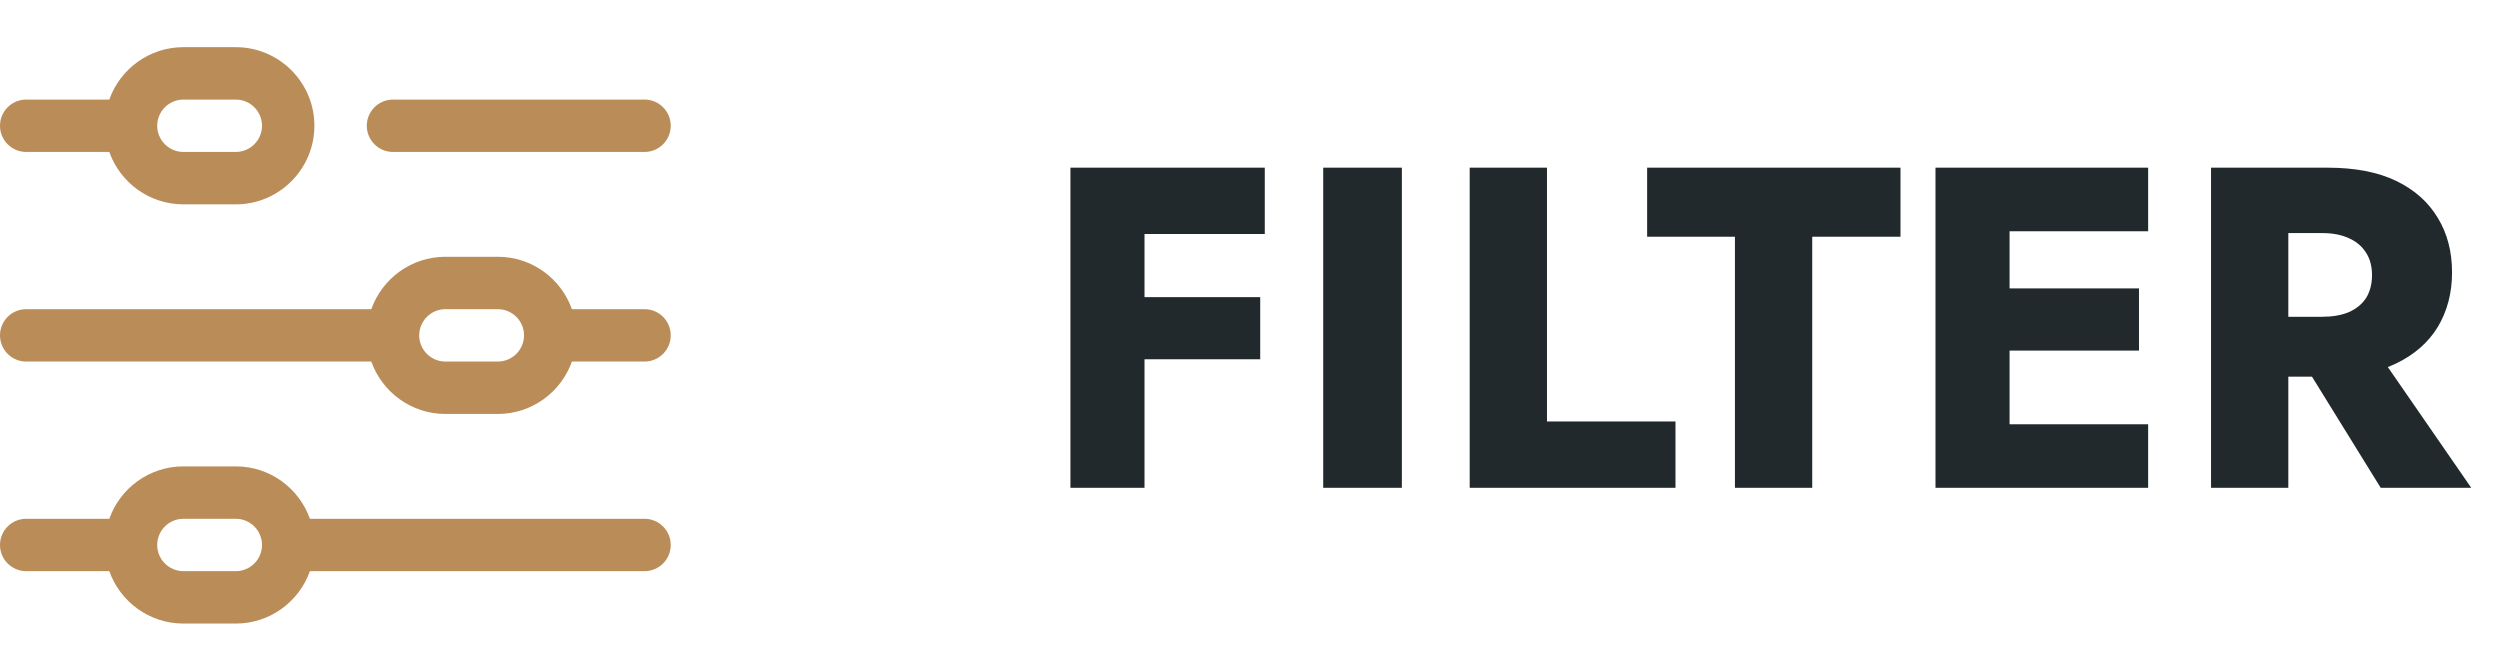
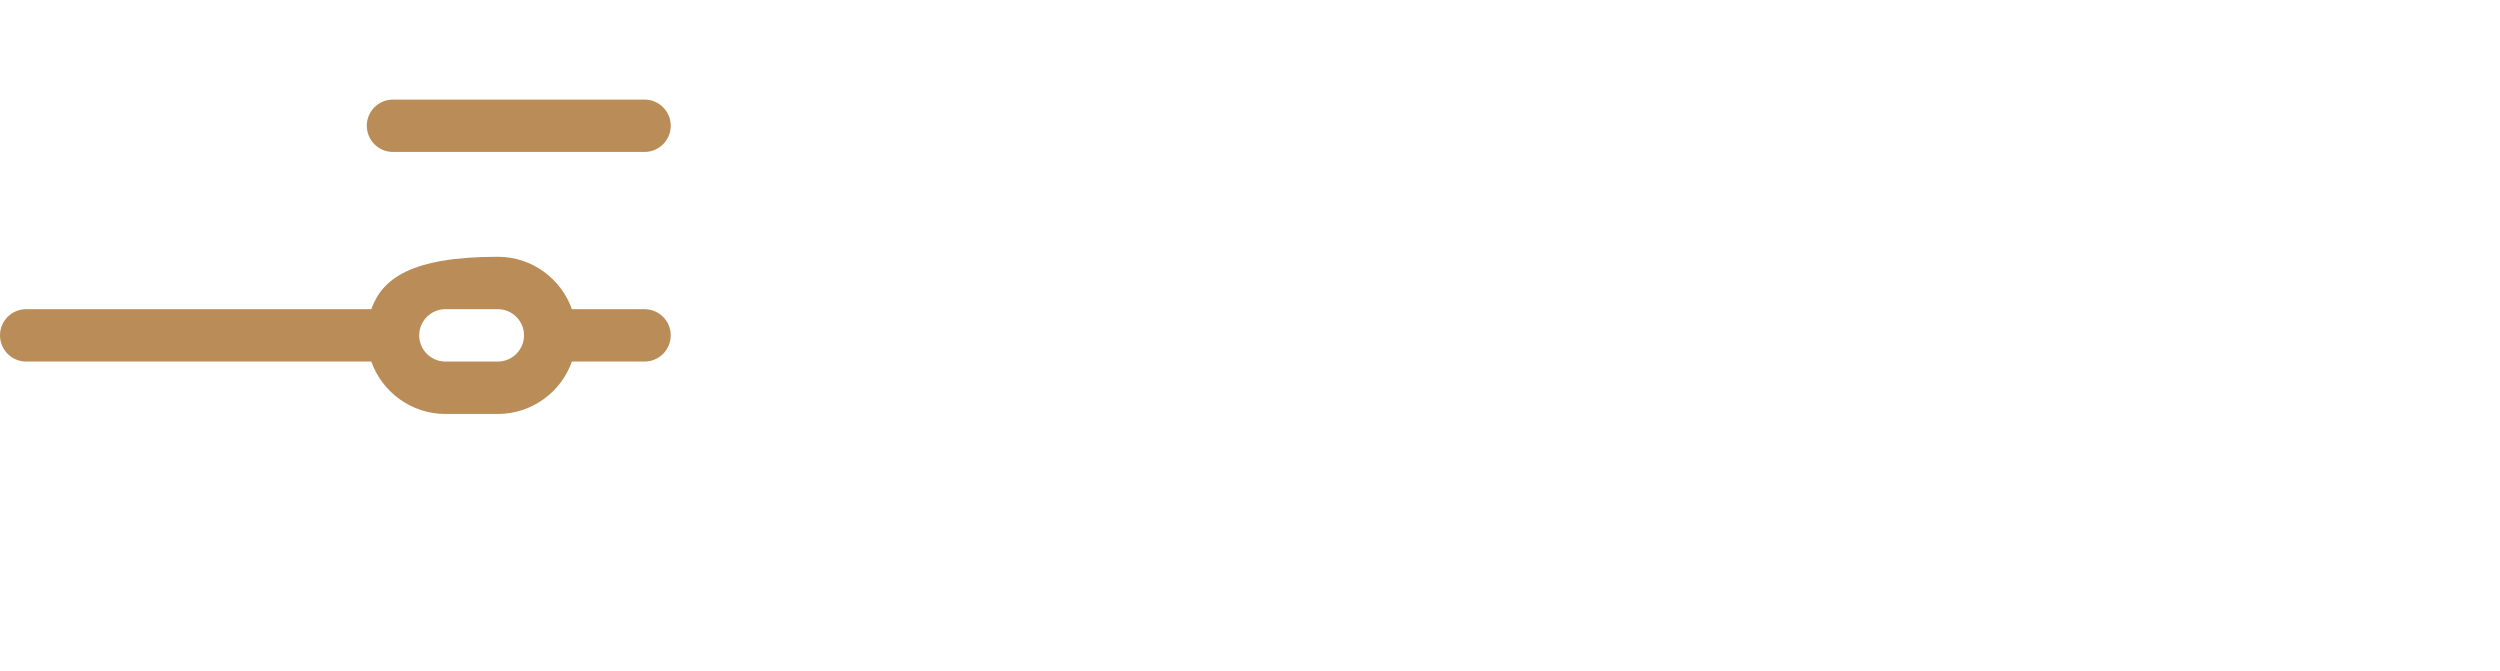
<svg xmlns="http://www.w3.org/2000/svg" width="82" height="22" viewBox="0 0 82 22" fill="none">
  <path d="M21.141 4.984H12.891C12.416 4.984 12.031 4.6 12.031 4.125C12.031 3.65 12.416 3.266 12.891 3.266H21.141C21.615 3.266 22 3.65 22 4.125C22 4.6 21.615 4.984 21.141 4.984Z" fill="#BA8C58" />
-   <path d="M0.859 4.984H3.585C3.94 5.985 4.895 6.703 6.016 6.703H7.734C9.156 6.703 10.312 5.547 10.312 4.125C10.312 2.703 9.156 1.547 7.734 1.547H6.016C4.895 1.547 3.94 2.265 3.585 3.266H0.859C0.385 3.266 0 3.65 0 4.125C0 4.6 0.385 4.984 0.859 4.984ZM6.016 3.266H7.734C8.208 3.266 8.594 3.651 8.594 4.125C8.594 4.599 8.208 4.984 7.734 4.984H6.016C5.542 4.984 5.156 4.599 5.156 4.125C5.156 3.651 5.542 3.266 6.016 3.266Z" fill="#BA8C58" />
-   <path d="M0.859 11.859H12.179C12.534 12.86 13.489 13.578 14.609 13.578H16.328C17.448 13.578 18.404 12.86 18.758 11.859H21.141C21.615 11.859 22 11.475 22 11C22 10.525 21.615 10.141 21.141 10.141H18.758C18.404 9.14 17.448 8.422 16.328 8.422H14.609C13.489 8.422 12.534 9.14 12.179 10.141H0.859C0.385 10.141 0 10.525 0 11C0 11.475 0.385 11.859 0.859 11.859ZM14.609 10.141H16.328C16.802 10.141 17.188 10.526 17.188 11C17.188 11.474 16.802 11.859 16.328 11.859H14.609C14.136 11.859 13.75 11.474 13.75 11C13.75 10.526 14.136 10.141 14.609 10.141Z" fill="#BA8C58" />
-   <path d="M21.141 17.016H10.165C9.81 16.015 8.855 15.297 7.734 15.297H6.016C4.895 15.297 3.94 16.015 3.585 17.016H0.859C0.385 17.016 0 17.4 0 17.875C0 18.35 0.385 18.734 0.859 18.734H3.585C3.94 19.735 4.895 20.453 6.016 20.453H7.734C8.855 20.453 9.81 19.735 10.165 18.734H21.141C21.615 18.734 22 18.35 22 17.875C22 17.4 21.615 17.016 21.141 17.016ZM7.734 18.734H6.016C5.542 18.734 5.156 18.349 5.156 17.875C5.156 17.401 5.542 17.016 6.016 17.016H7.734C8.208 17.016 8.594 17.401 8.594 17.875C8.594 18.349 8.208 18.734 7.734 18.734Z" fill="#BA8C58" />
-   <path d="M36.79 7.675V5.5H41.485V7.675H36.79ZM36.79 11.785V9.745L41.335 9.745V11.785L36.79 11.785ZM35.11 5.5L37.54 5.5V16H35.11V5.5ZM43.401 5.5H45.981V16L43.401 16V5.5ZM48.206 5.5H50.741V13.825H54.956V16H48.206V5.5ZM54.026 7.765V5.5L62.336 5.5V7.765H59.441V16H56.906V7.765H54.026ZM65.164 16V13.915H70.459V16L65.164 16ZM65.164 7.585V5.5L70.459 5.5V7.585L65.164 7.585ZM65.164 11.5V9.46H70.159V11.5H65.164ZM63.484 5.5L65.914 5.5V16H63.484V5.5ZM75.147 11.245H77.772L81.057 16H78.087L75.147 11.245ZM72.522 5.5H75.057V16H72.522V5.5ZM74.112 7.645V5.5L76.347 5.5C77.247 5.5 77.997 5.645 78.597 5.935C79.197 6.225 79.652 6.63 79.962 7.15C80.272 7.66 80.427 8.255 80.427 8.935C80.427 9.605 80.272 10.2 79.962 10.72C79.652 11.23 79.197 11.63 78.597 11.92C77.997 12.21 77.247 12.355 76.347 12.355H74.112V10.39H76.167C76.507 10.39 76.797 10.34 77.037 10.24C77.287 10.13 77.477 9.975 77.607 9.775C77.737 9.565 77.802 9.315 77.802 9.025C77.802 8.735 77.737 8.49 77.607 8.29C77.477 8.08 77.287 7.92 77.037 7.81C76.797 7.7 76.507 7.645 76.167 7.645L74.112 7.645Z" fill="#21292D" />
+   <path d="M0.859 11.859H12.179C12.534 12.86 13.489 13.578 14.609 13.578H16.328C17.448 13.578 18.404 12.86 18.758 11.859H21.141C21.615 11.859 22 11.475 22 11C22 10.525 21.615 10.141 21.141 10.141H18.758C18.404 9.14 17.448 8.422 16.328 8.422C13.489 8.422 12.534 9.14 12.179 10.141H0.859C0.385 10.141 0 10.525 0 11C0 11.475 0.385 11.859 0.859 11.859ZM14.609 10.141H16.328C16.802 10.141 17.188 10.526 17.188 11C17.188 11.474 16.802 11.859 16.328 11.859H14.609C14.136 11.859 13.75 11.474 13.75 11C13.75 10.526 14.136 10.141 14.609 10.141Z" fill="#BA8C58" />
</svg>